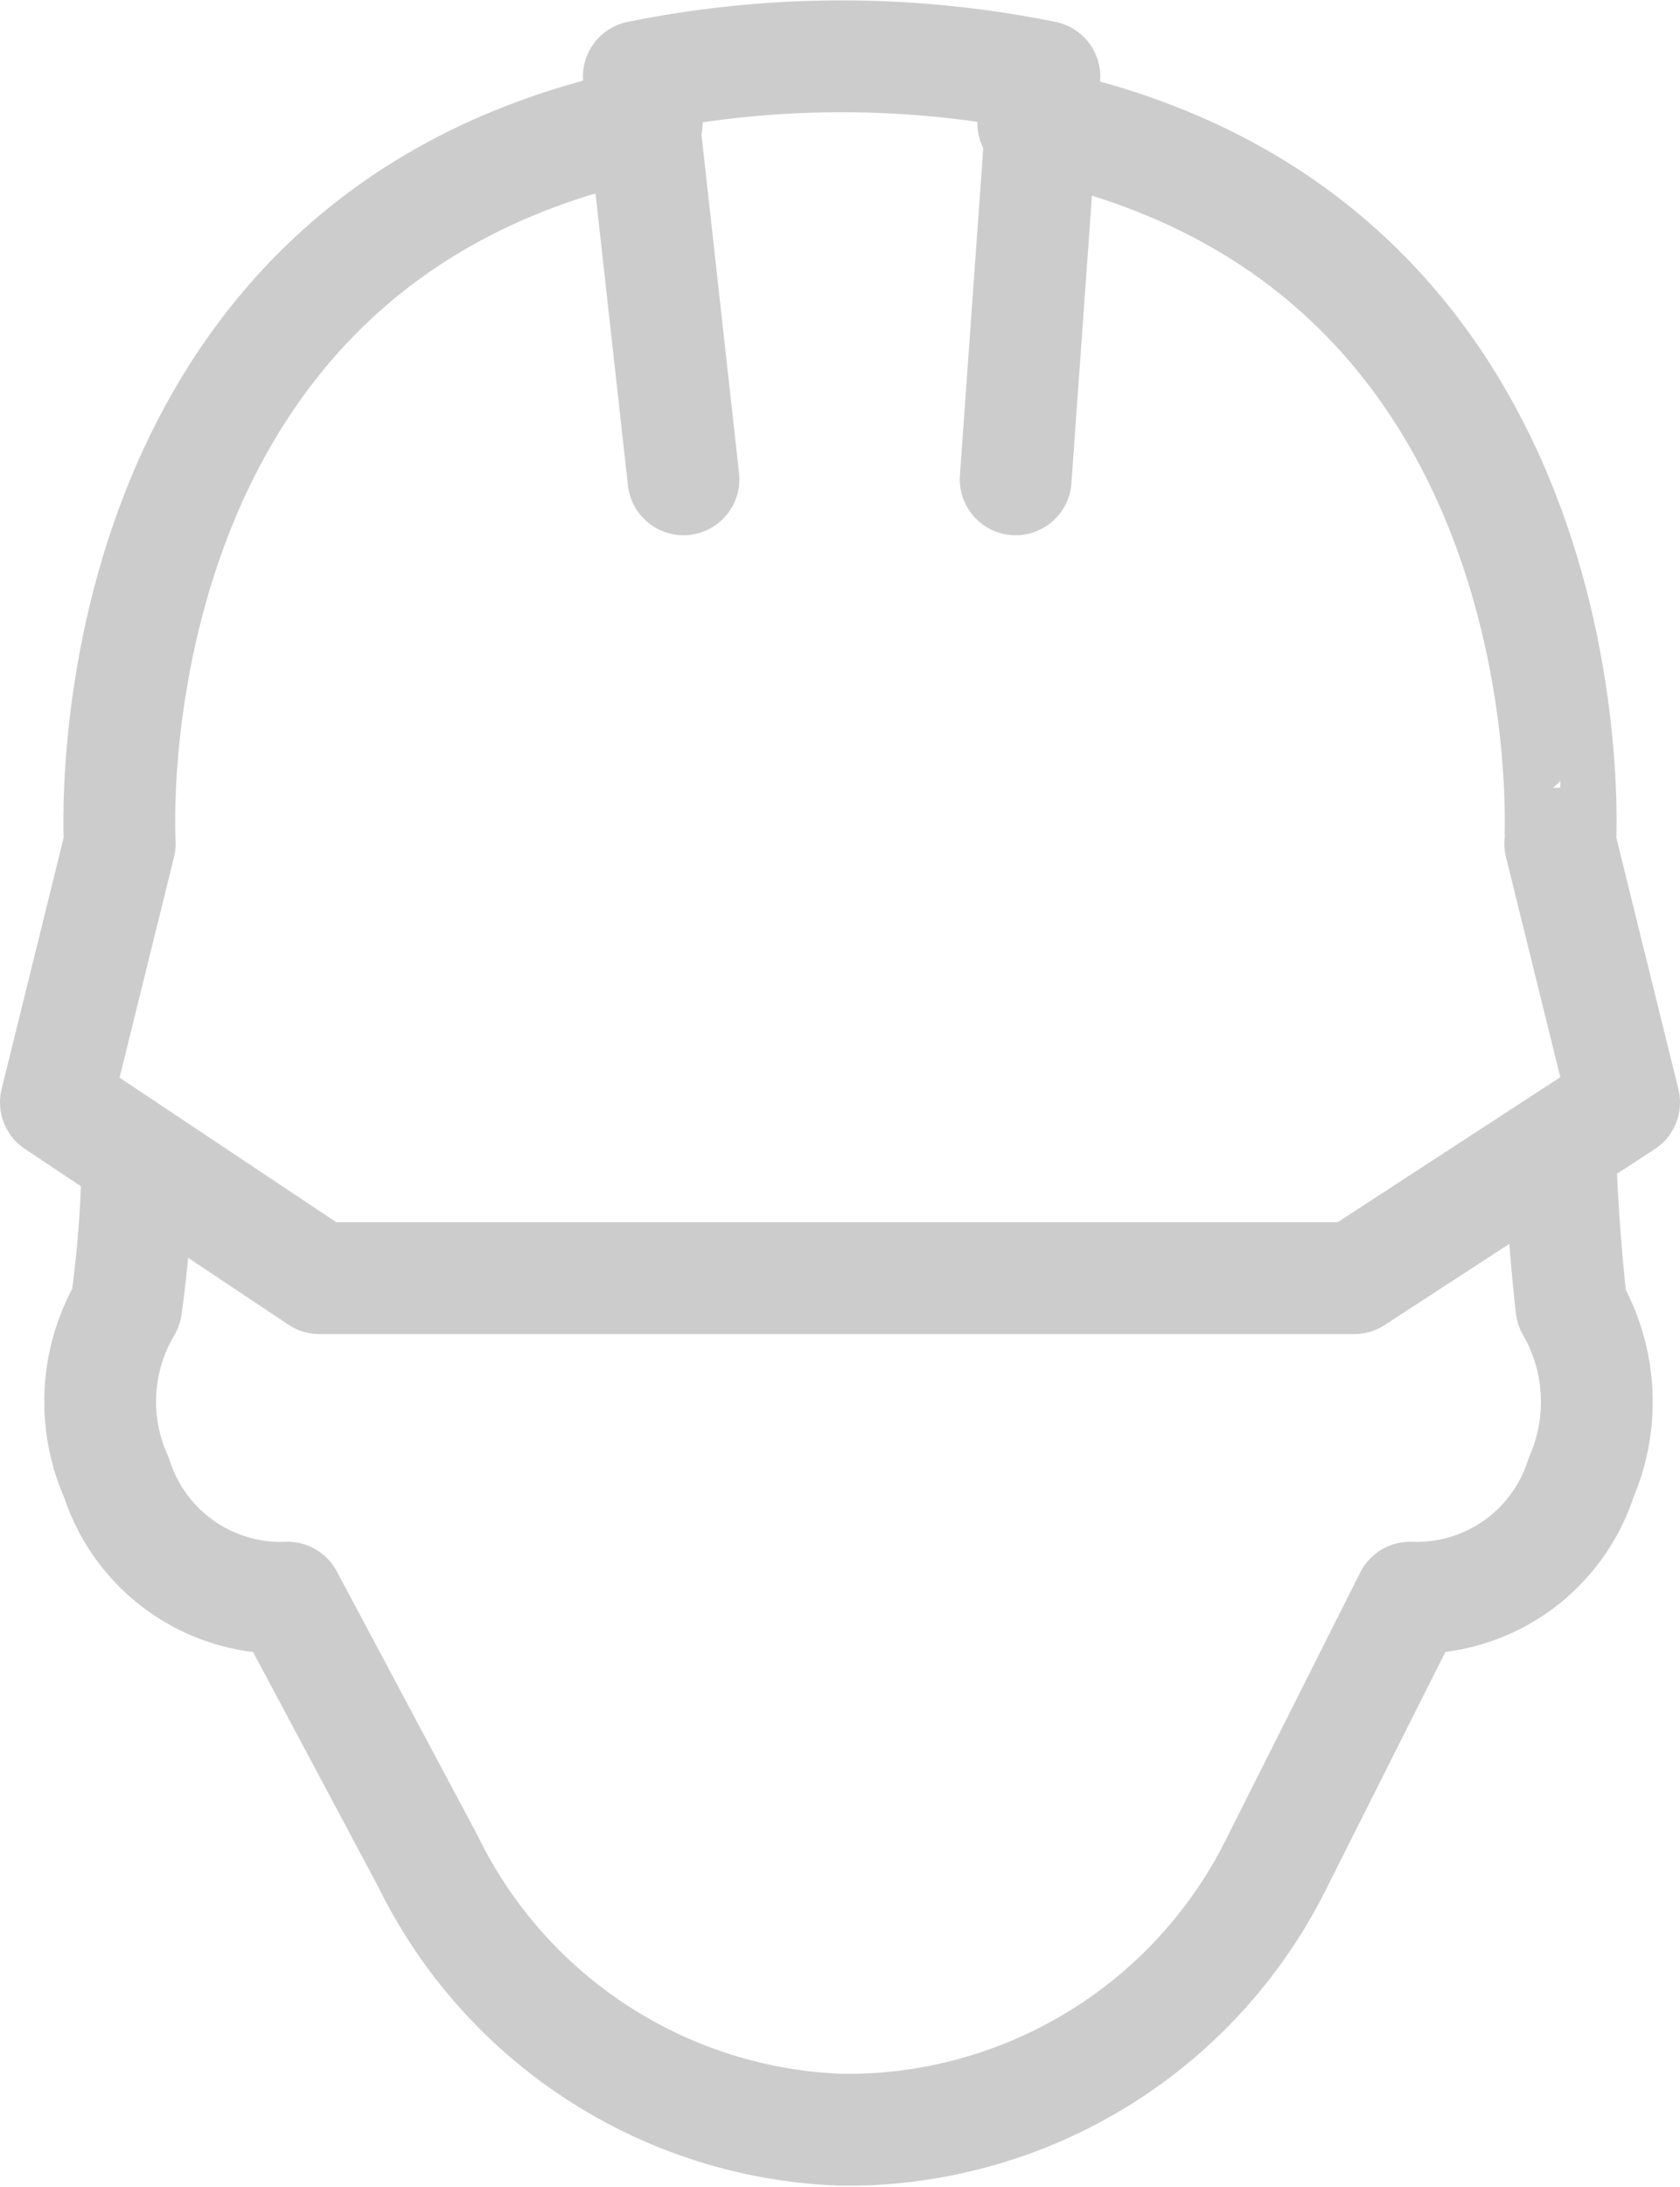
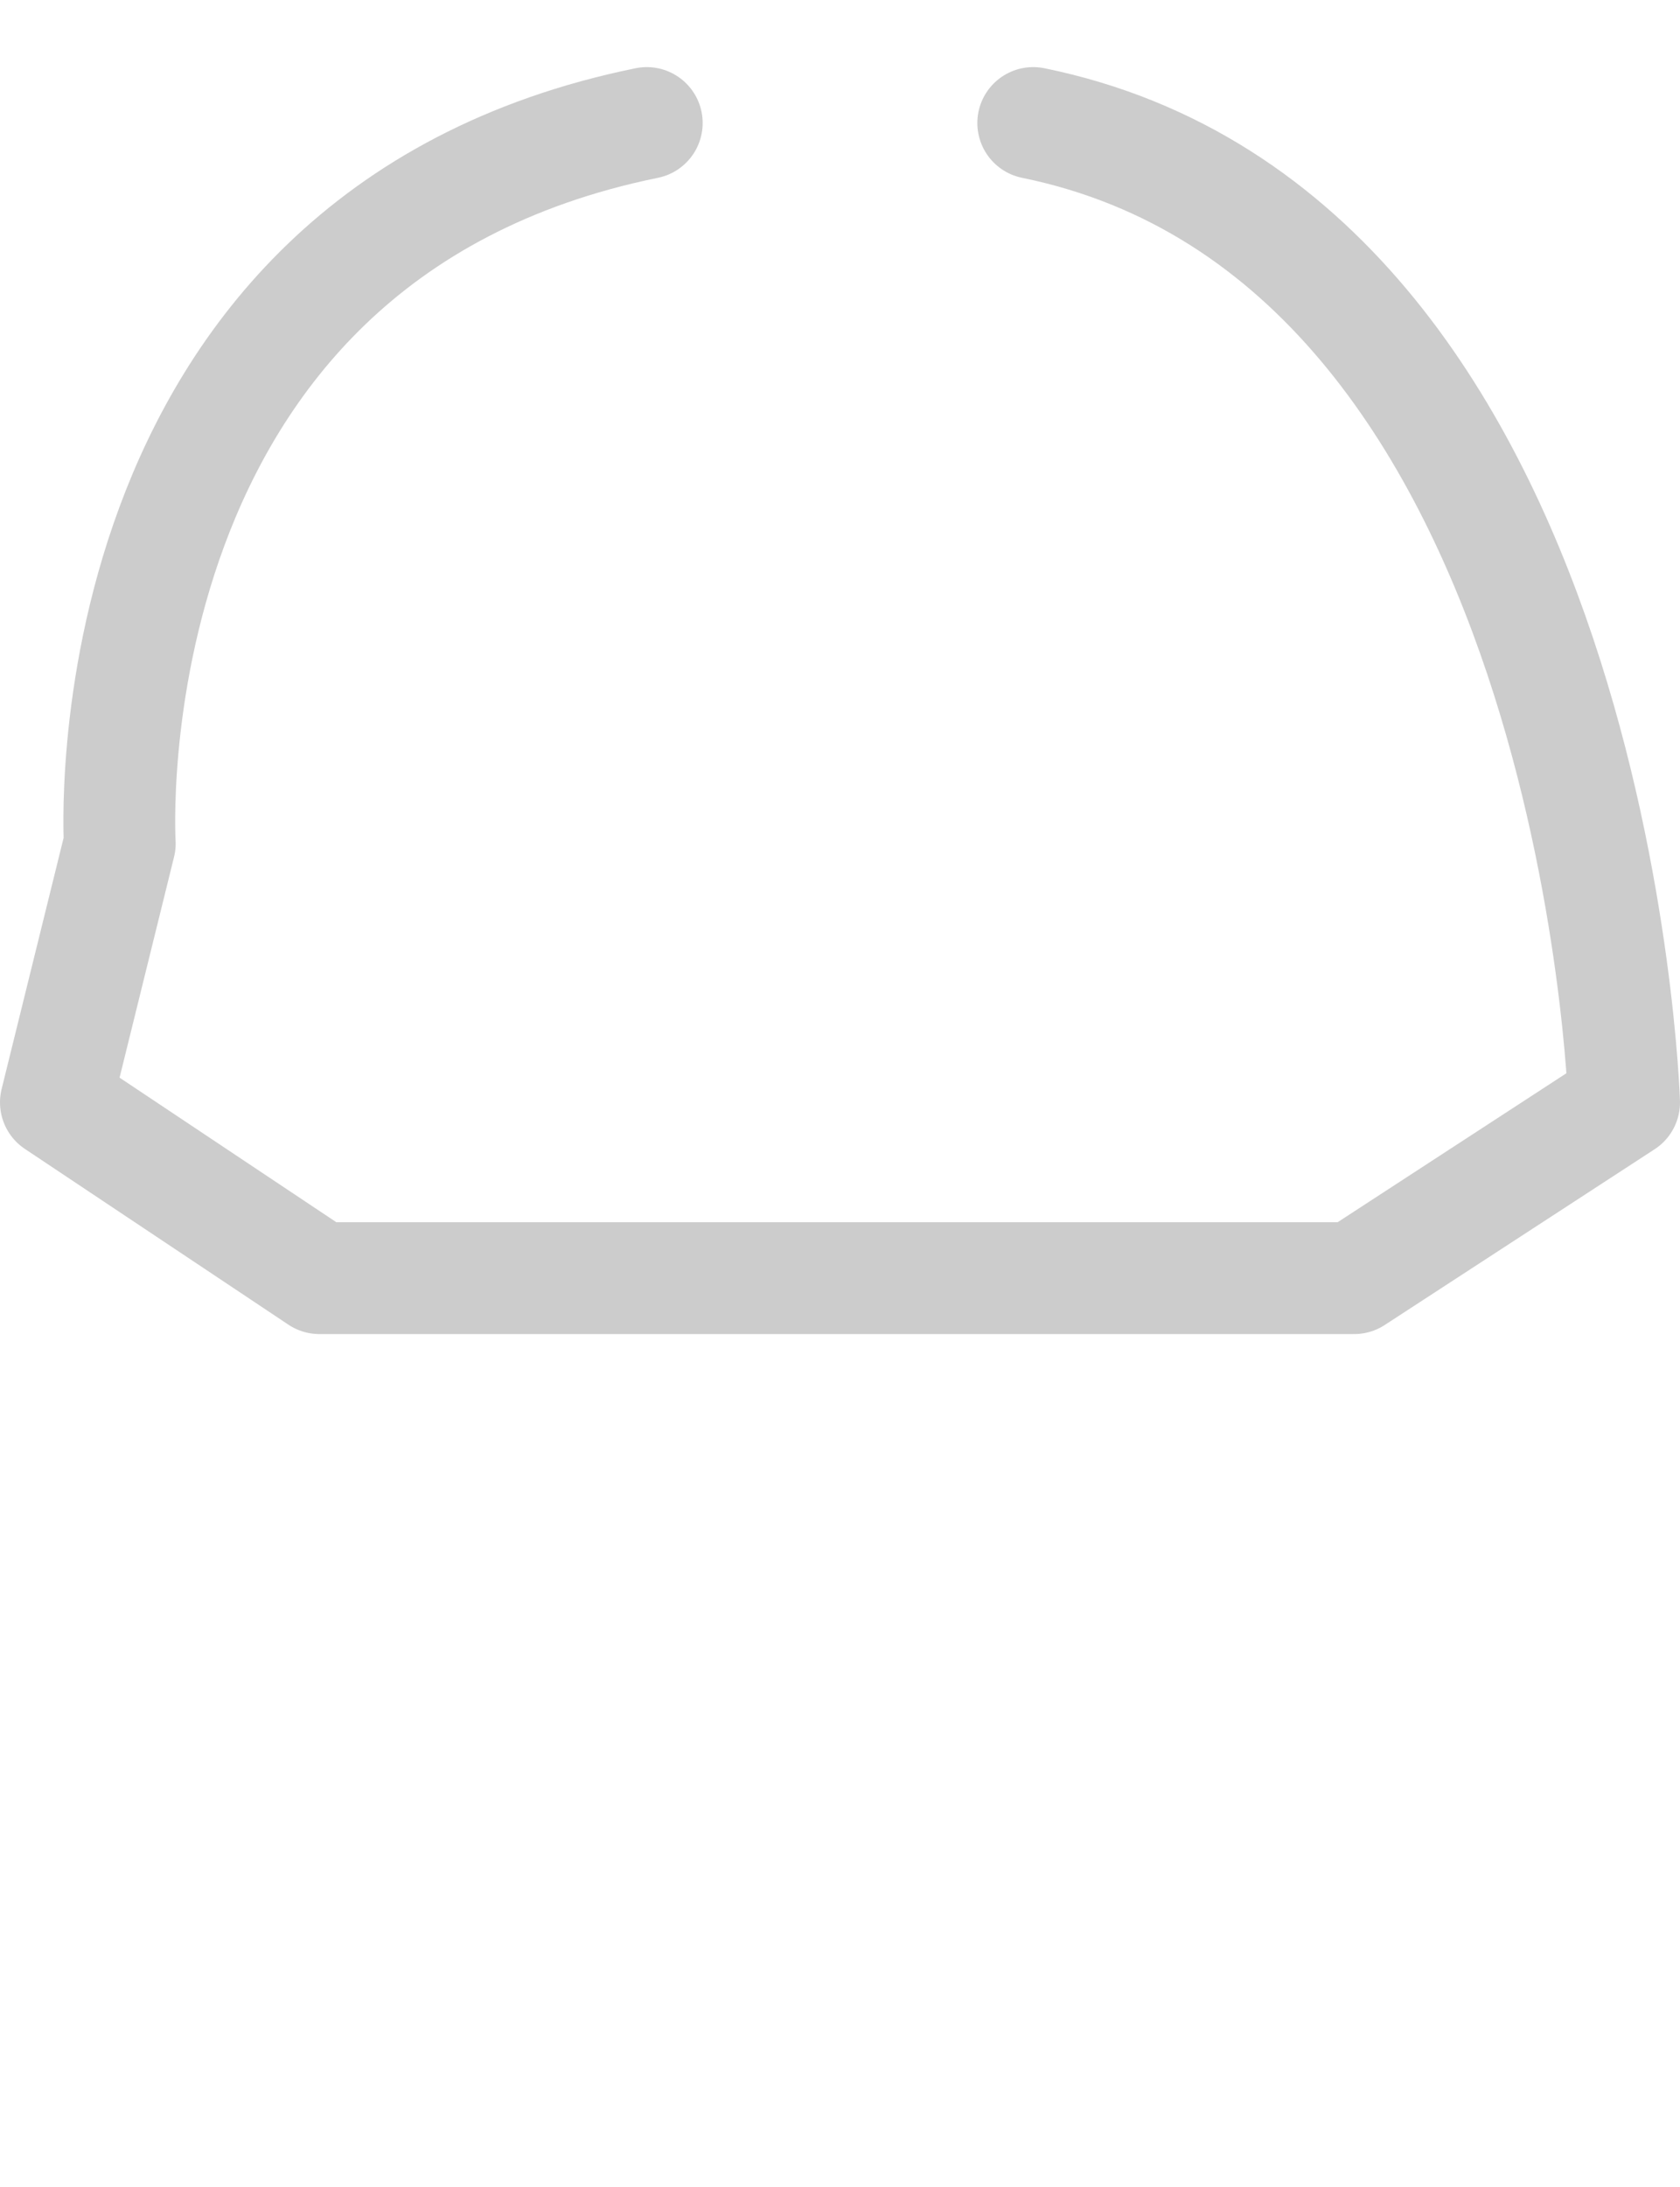
<svg xmlns="http://www.w3.org/2000/svg" id="Layer_1" data-name="Layer 1" viewBox="0 0 10.52 13.69">
  <defs>
    <style>.cls-1{fill:none;stroke:#ccc;stroke-linecap:round;stroke-linejoin:round;stroke-width:0.7px;}</style>
  </defs>
-   <path class="cls-1" d="M.86,7.25c0,.46-.07.93-.07.93A1.16,1.16,0,0,0,.73,9.25,1.08,1.08,0,0,0,1.8,10l.88,1.65a3,3,0,0,0,2.58,1.68h.11A3,3,0,0,0,8,11.65L8.83,10A1.08,1.08,0,0,0,9.9,9.25a1.19,1.19,0,0,0-.06-1.07s-.06-.52-.07-1" />
-   <path class="cls-1" d="M4.05.77C.52,1.49.75,5.28.75,5.28L.35,6.9,2,8H8.48L10.17,6.9l-.4-1.62S10,1.49,6.47.77" />
-   <path class="cls-1" d="M4.28,3,4,.48a6.39,6.39,0,0,1,2.54,0L6.36,3" />
+   <path class="cls-1" d="M4.05.77C.52,1.49.75,5.28.75,5.28L.35,6.9,2,8H8.48L10.17,6.9S10,1.49,6.47.77" />
</svg>